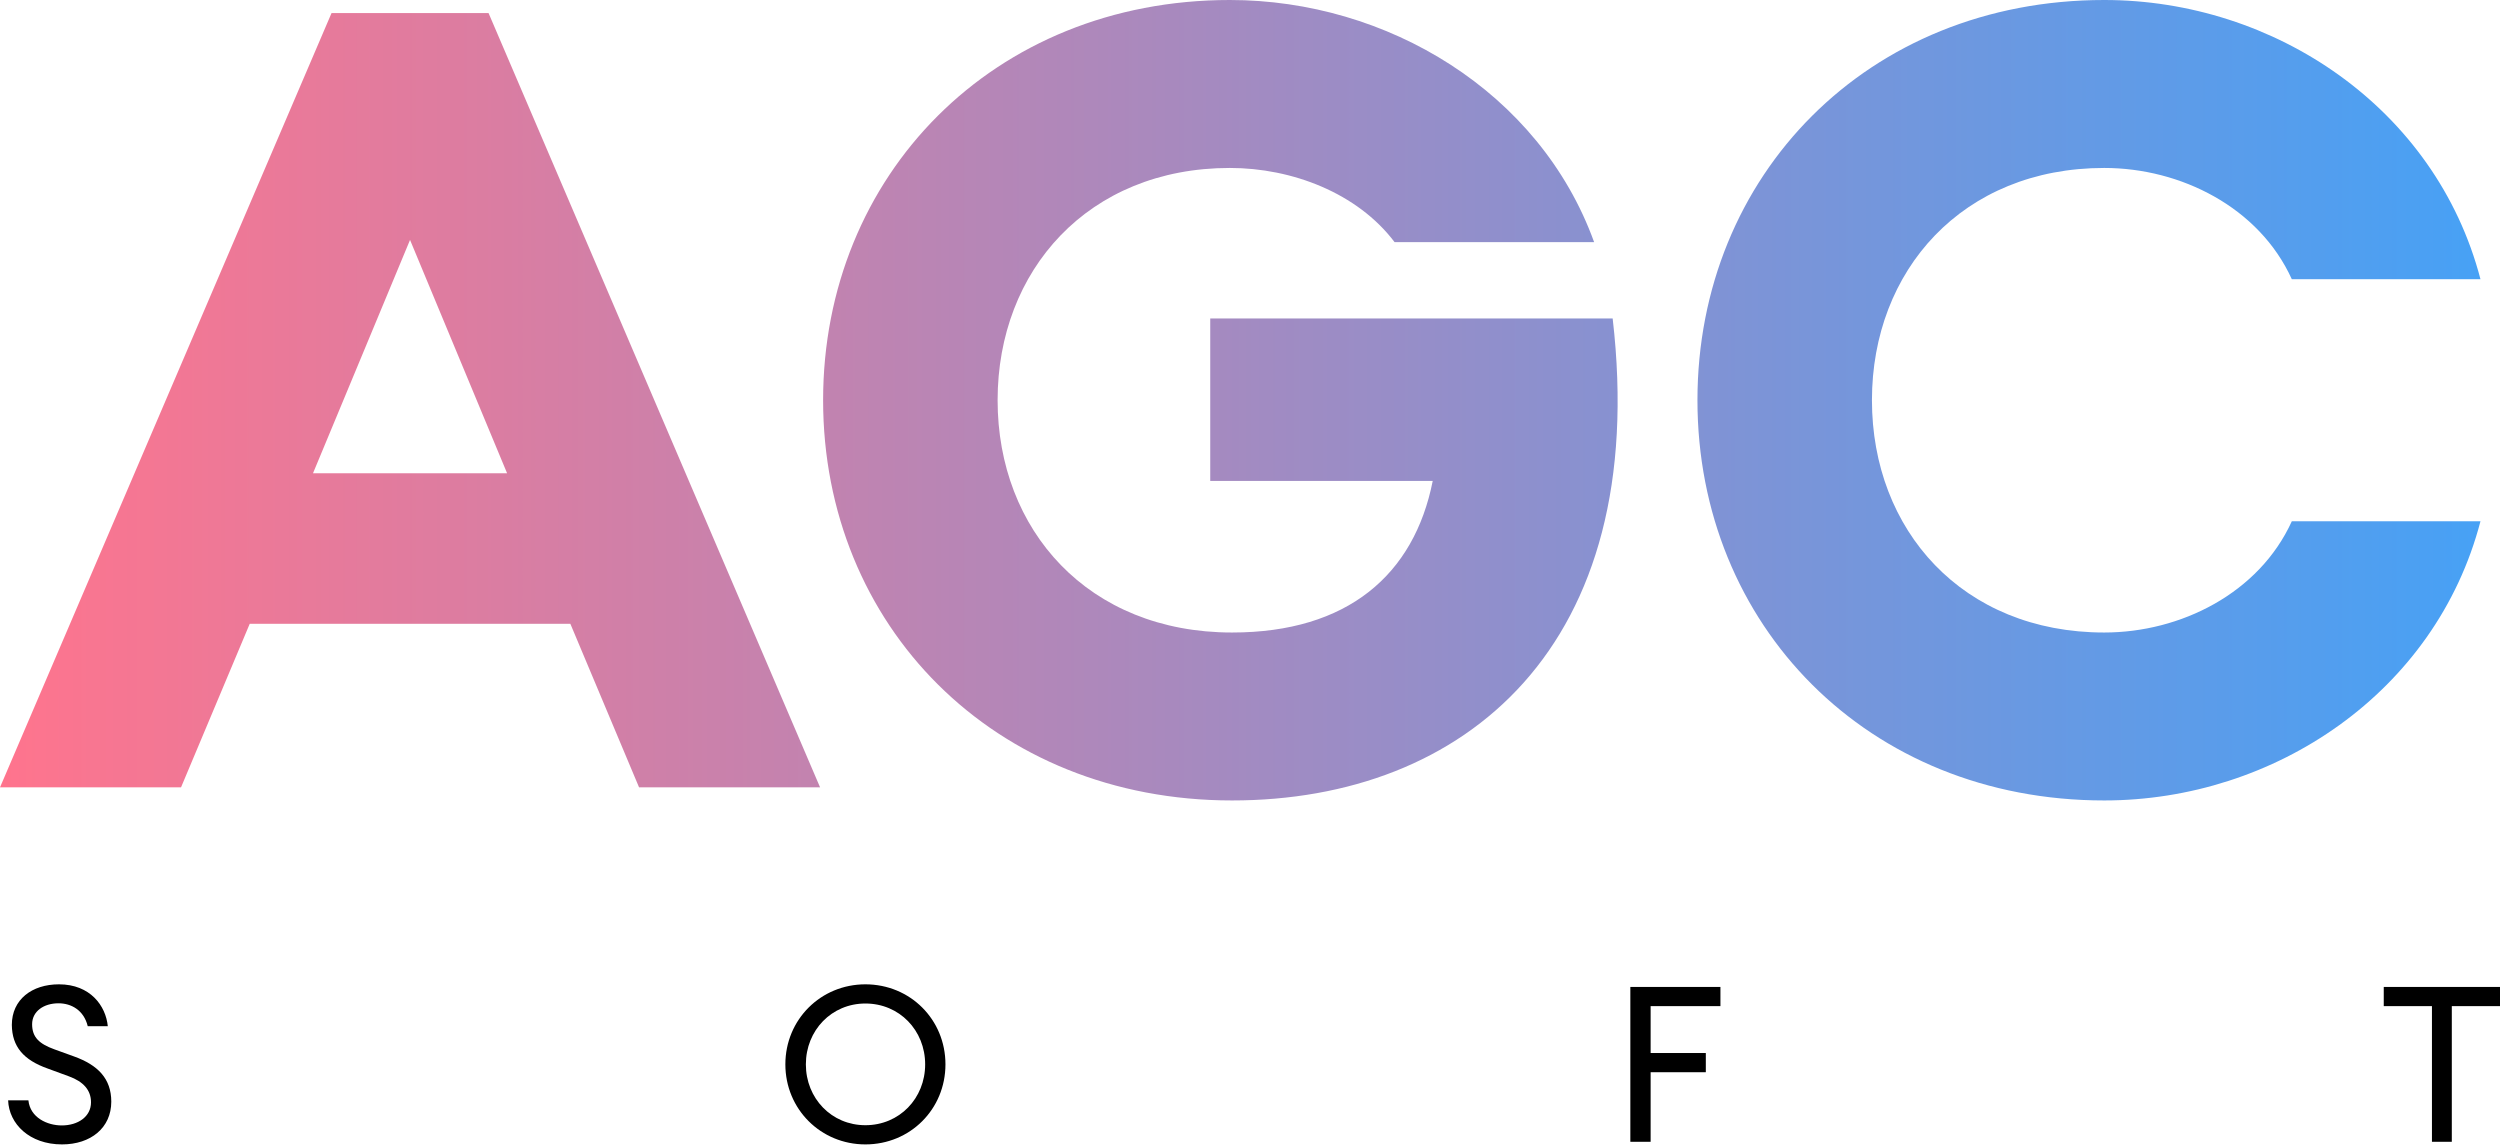
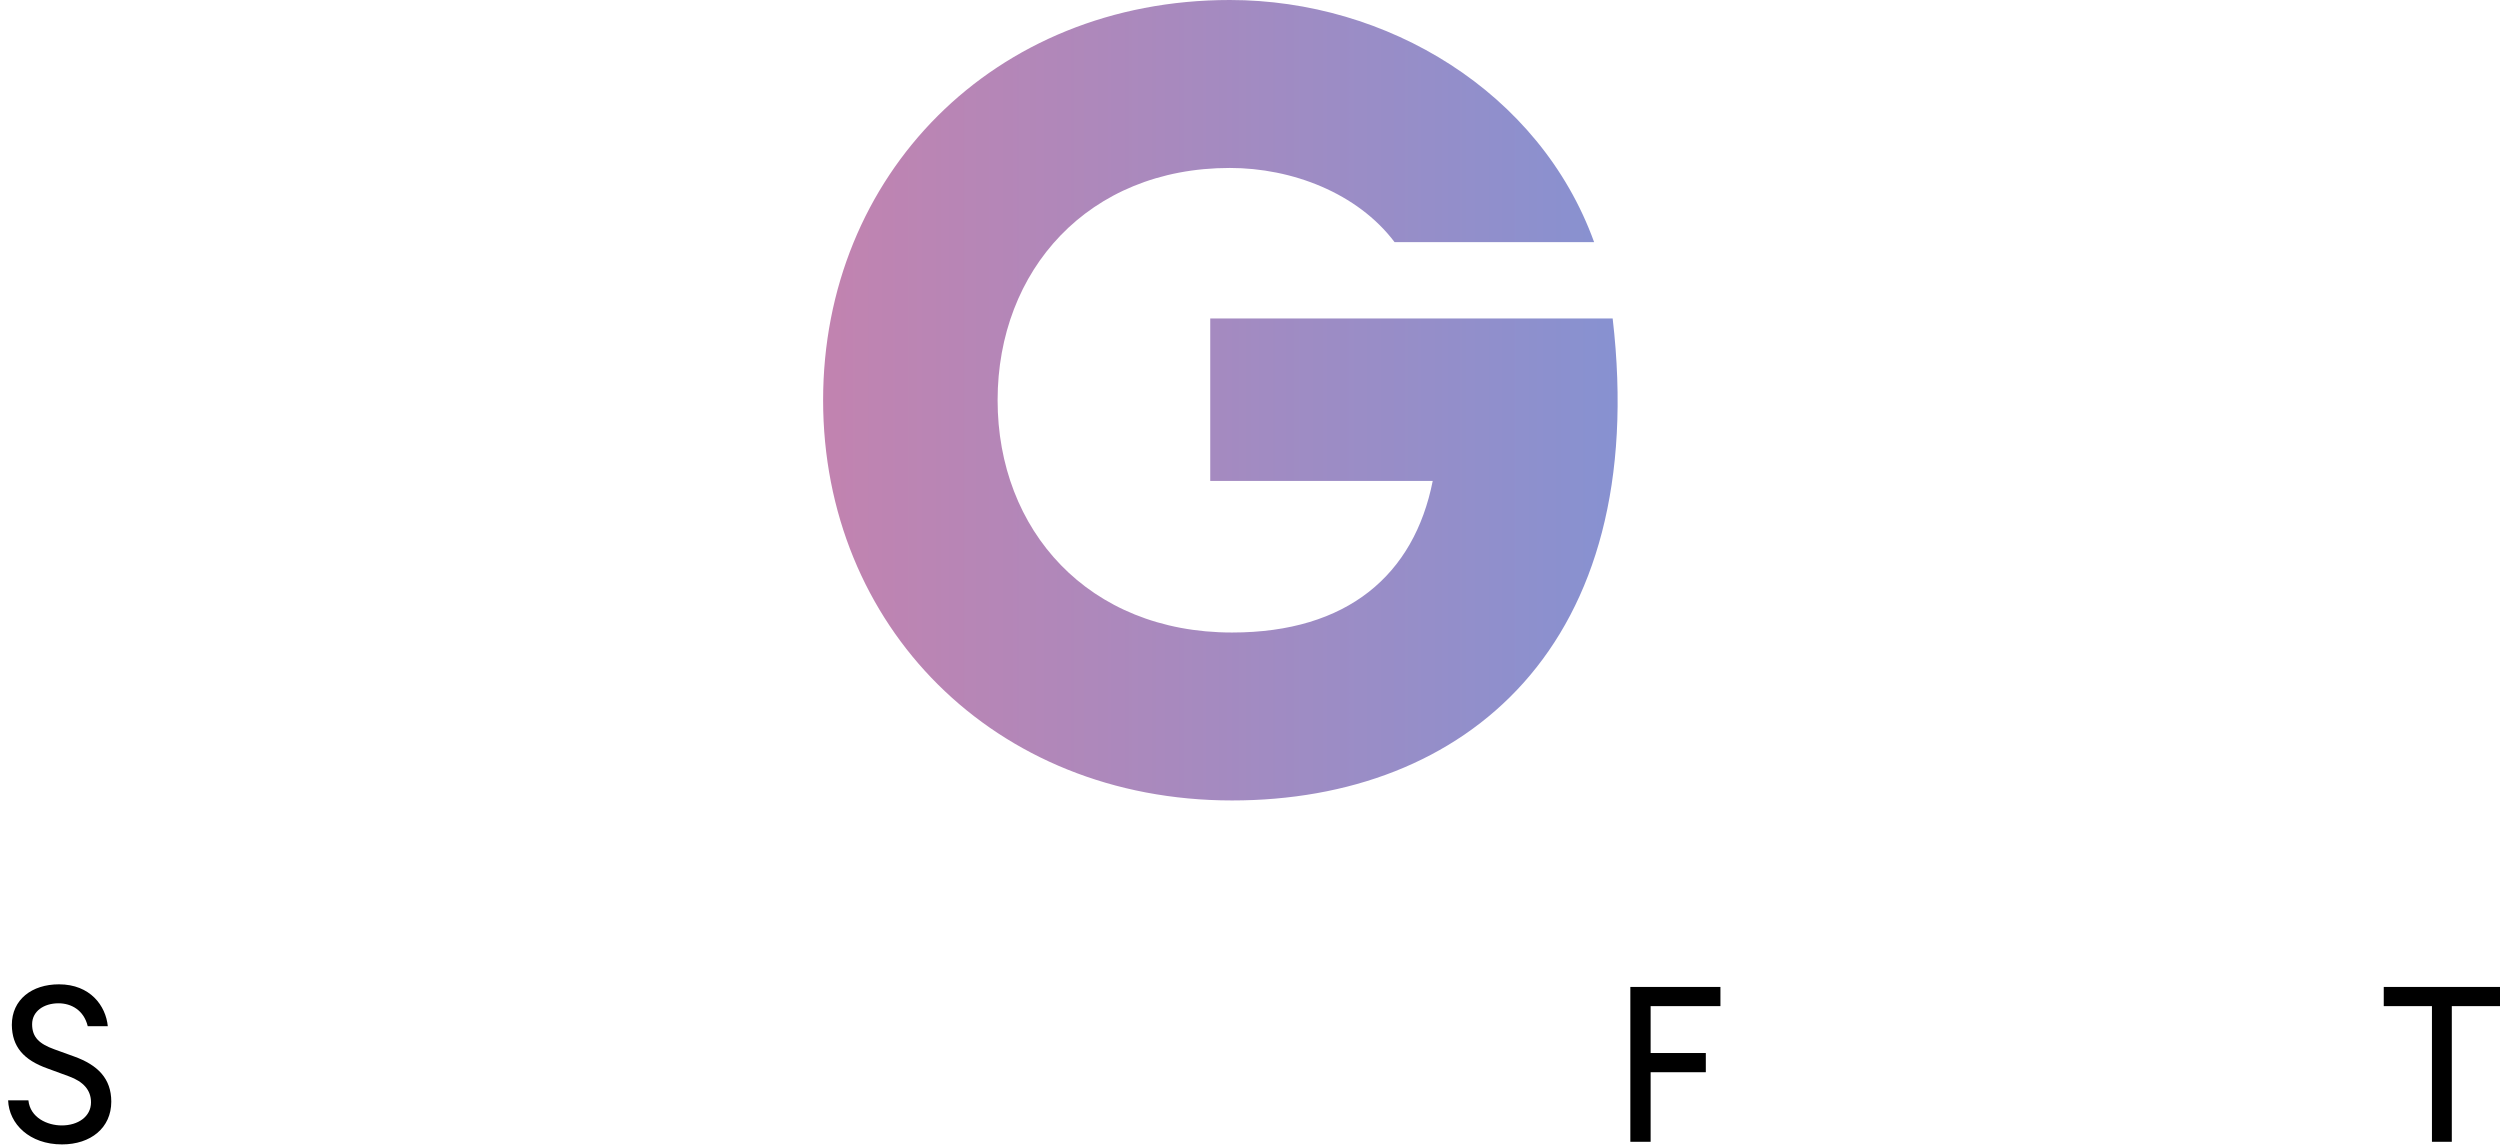
<svg xmlns="http://www.w3.org/2000/svg" width="144" height="66" viewBox="0 0 144 66" fill="none">
-   <path d="M0 45.352H10.427L14.385 35.93H32.852L36.81 45.352H47.237L28.141 0.754H19.096L0 45.352ZM18.028 27.262L23.618 13.819L29.209 27.262H18.028Z" fill="url(#paint0_linear)" />
  <path d="M70.967 46.106C84.346 46.106 95.088 37.249 92.889 18.342H69.71V27.701H82.525C81.457 33.103 77.625 36.433 70.967 36.433C62.675 36.433 57.462 30.528 57.462 23.053C57.462 15.578 62.675 9.674 70.841 9.674C74.422 9.674 78.191 11.118 80.326 13.945H91.821C88.681 5.276 79.886 0 70.841 0C57.21 0 47.411 10.113 47.411 23.053C47.411 35.993 57.21 46.106 70.967 46.106Z" fill="url(#paint1_linear)" />
-   <path d="M121.204 46.106C131.003 46.106 140.299 39.888 142.875 30.026H132.008C130.123 34.171 125.601 36.433 121.204 36.433C113.038 36.433 107.824 30.528 107.824 23.053C107.824 15.578 113.038 9.674 121.204 9.674C125.601 9.674 130.123 11.935 132.008 16.081H142.875C140.299 6.219 131.003 0 121.204 0C107.573 0 97.773 10.113 97.773 23.053C97.773 35.993 107.573 46.106 121.204 46.106Z" fill="url(#paint2_linear)" />
  <path d="M0.468 63.38C0.518 64.737 1.699 65.918 3.571 65.918C5.229 65.918 6.41 64.963 6.41 63.456C6.41 62.124 5.631 61.345 4.275 60.855L3.131 60.441C2.265 60.127 1.85 59.75 1.85 58.996C1.85 58.255 2.516 57.79 3.37 57.79C4.099 57.79 4.827 58.179 5.054 59.109H6.209C6.096 57.941 5.204 56.697 3.395 56.697C1.837 56.697 0.682 57.576 0.682 59.034C0.694 60.29 1.36 61.056 2.742 61.546L3.973 61.998C4.802 62.3 5.242 62.79 5.242 63.493C5.242 64.323 4.488 64.825 3.559 64.825C2.717 64.825 1.737 64.373 1.636 63.38H0.468Z" fill="black" />
-   <path d="M54.458 61.307C54.458 58.719 52.423 56.697 49.847 56.697C47.284 56.697 45.237 58.719 45.237 61.307C45.237 63.895 47.284 65.918 49.847 65.918C52.423 65.918 54.458 63.895 54.458 61.307ZM46.418 61.307C46.418 59.348 47.9 57.802 49.847 57.802C51.807 57.802 53.289 59.348 53.289 61.307C53.289 63.267 51.807 64.812 49.847 64.812C47.9 64.812 46.418 63.267 46.418 61.307Z" fill="black" />
  <path d="M93.908 65.767H95.076V61.76H98.255V60.654H95.076V57.953H99.097V56.848H93.908V65.767Z" fill="black" />
  <path d="M140.08 65.767H141.224V57.953H144V56.848H137.304V57.953H140.08V65.767Z" fill="black" />
  <defs>
    <linearGradient id="paint0_linear" x1="142.832" y1="22.844" x2="-0.072" y2="22.844" gradientUnits="userSpaceOnUse">
      <stop stop-color="#47A1F5" />
      <stop offset="1" stop-color="#FF748D" />
    </linearGradient>
    <linearGradient id="paint1_linear" x1="142.832" y1="22.844" x2="-0.072" y2="22.844" gradientUnits="userSpaceOnUse">
      <stop stop-color="#47A1F5" />
      <stop offset="1" stop-color="#FF748D" />
    </linearGradient>
    <linearGradient id="paint2_linear" x1="142.832" y1="22.844" x2="-0.072" y2="22.844" gradientUnits="userSpaceOnUse">
      <stop stop-color="#47A1F5" />
      <stop offset="1" stop-color="#FF748D" />
    </linearGradient>
  </defs>
</svg>